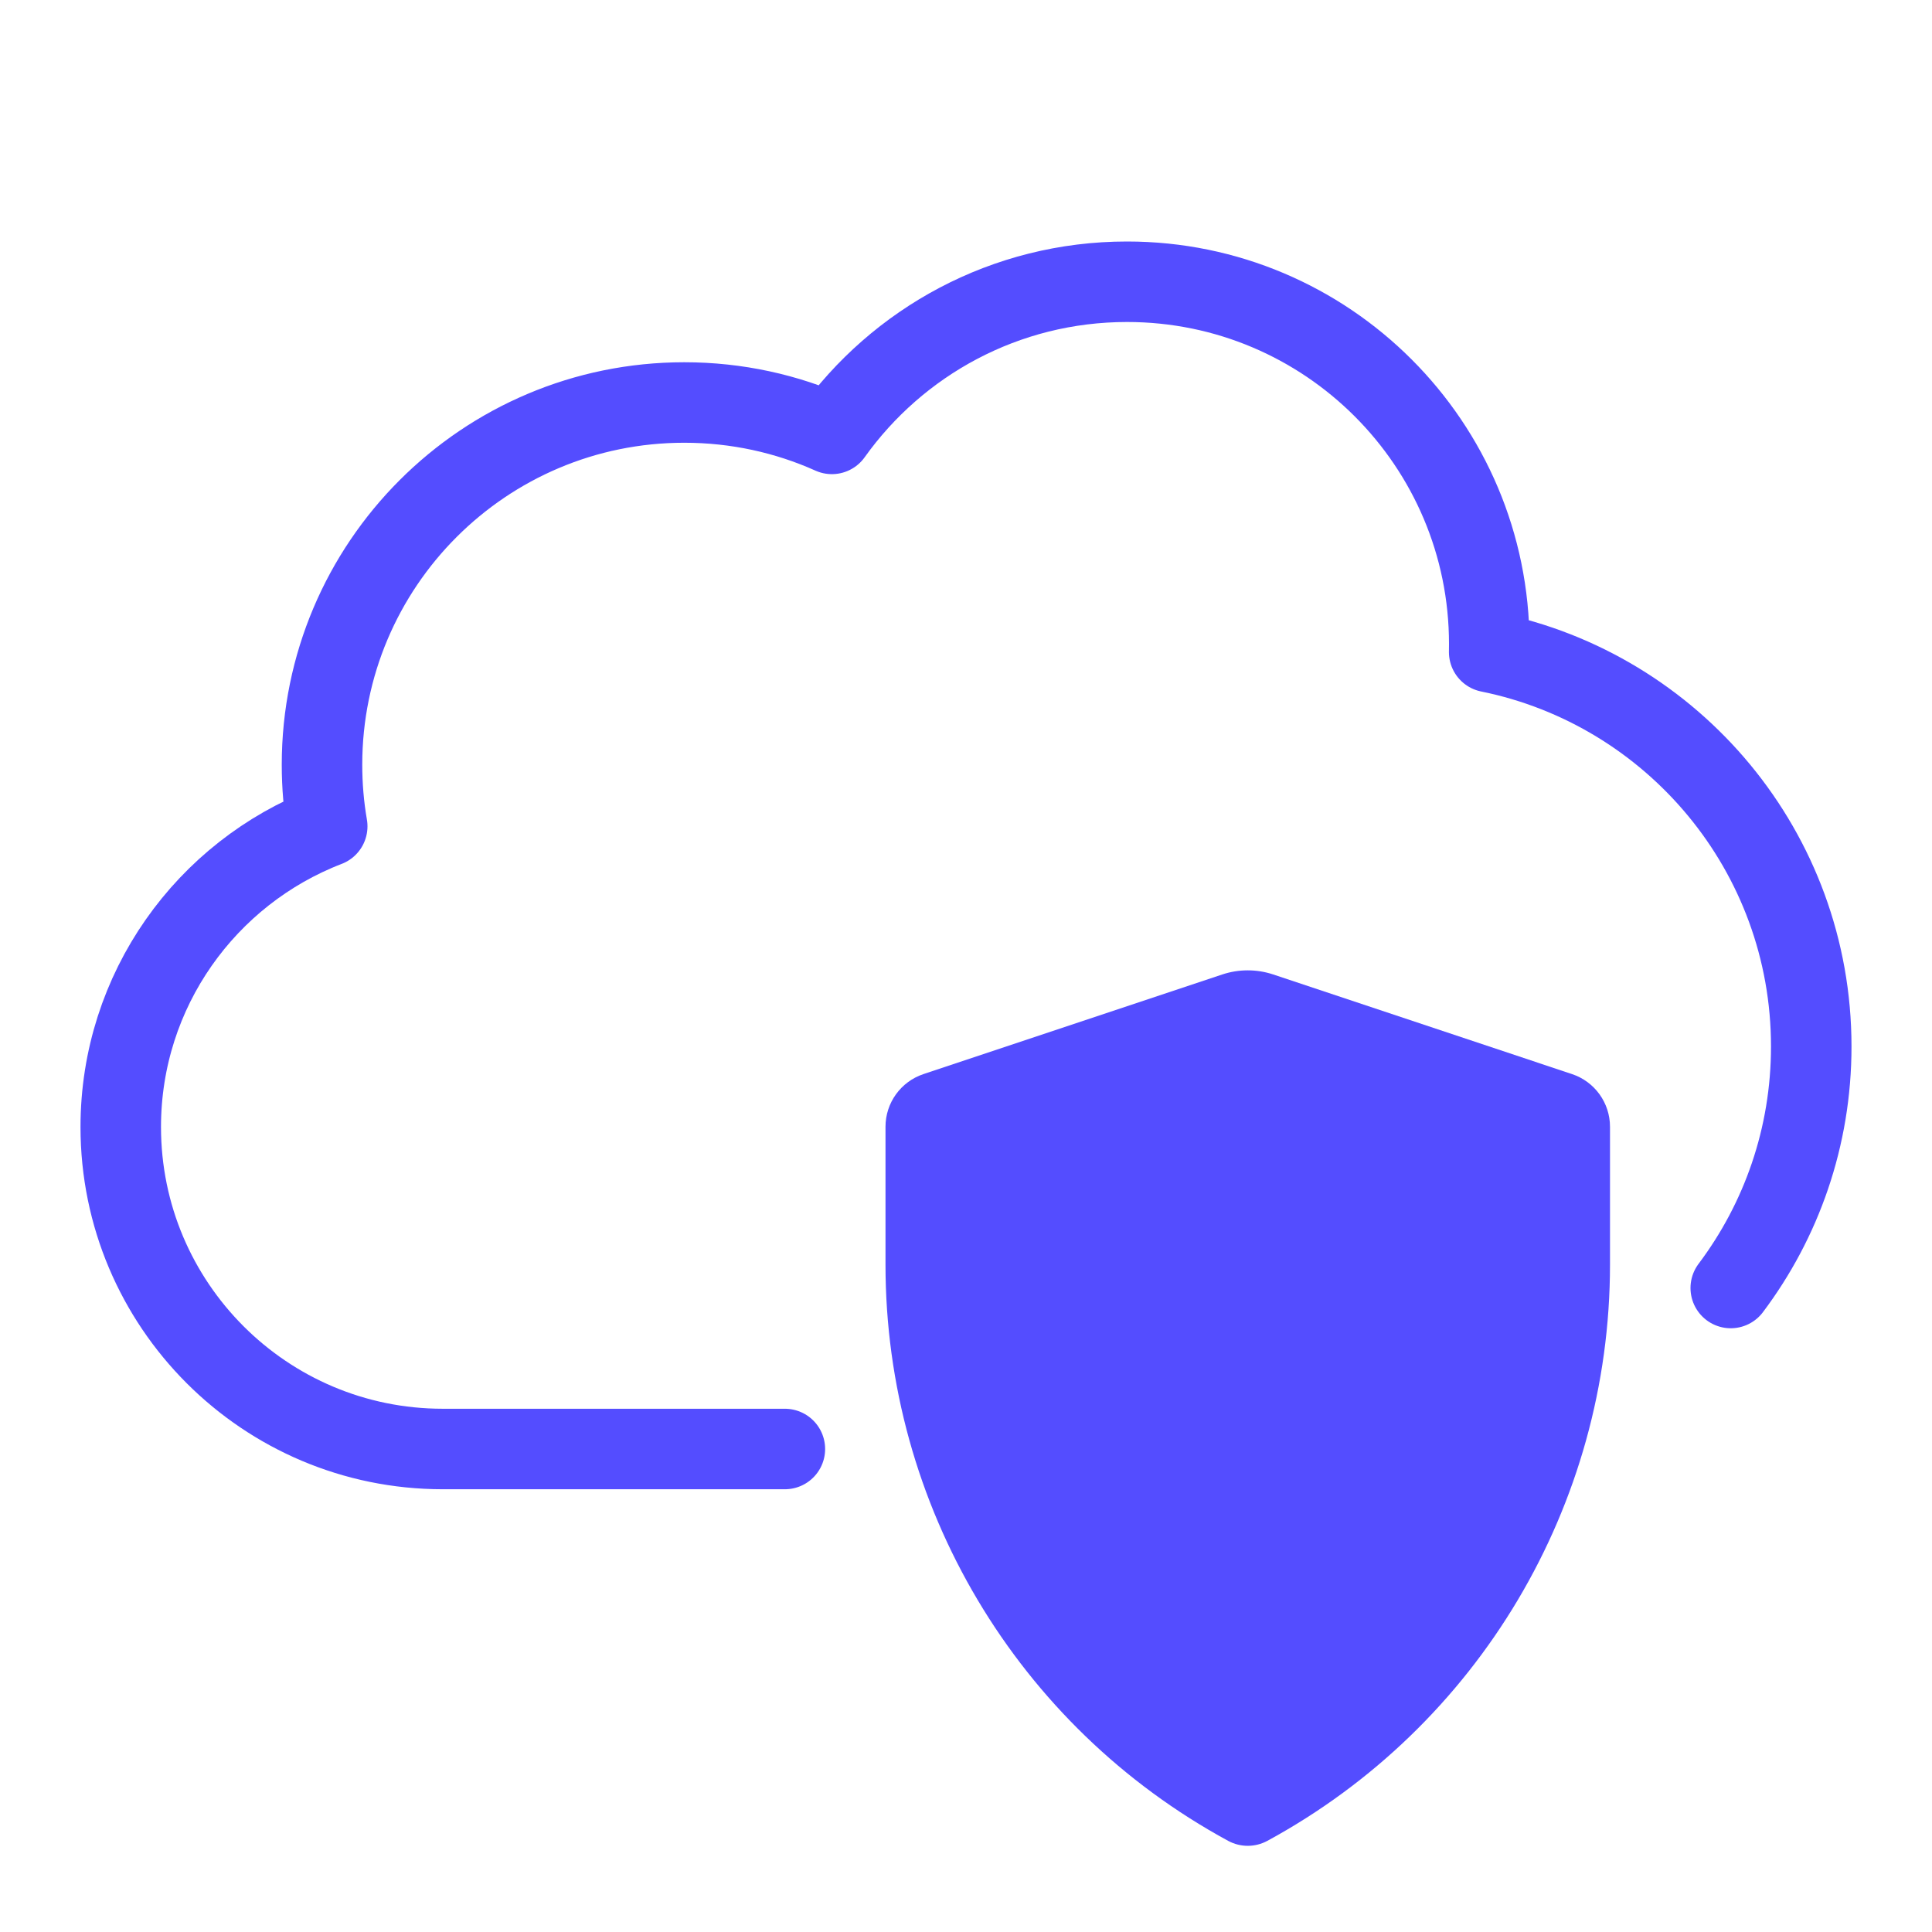
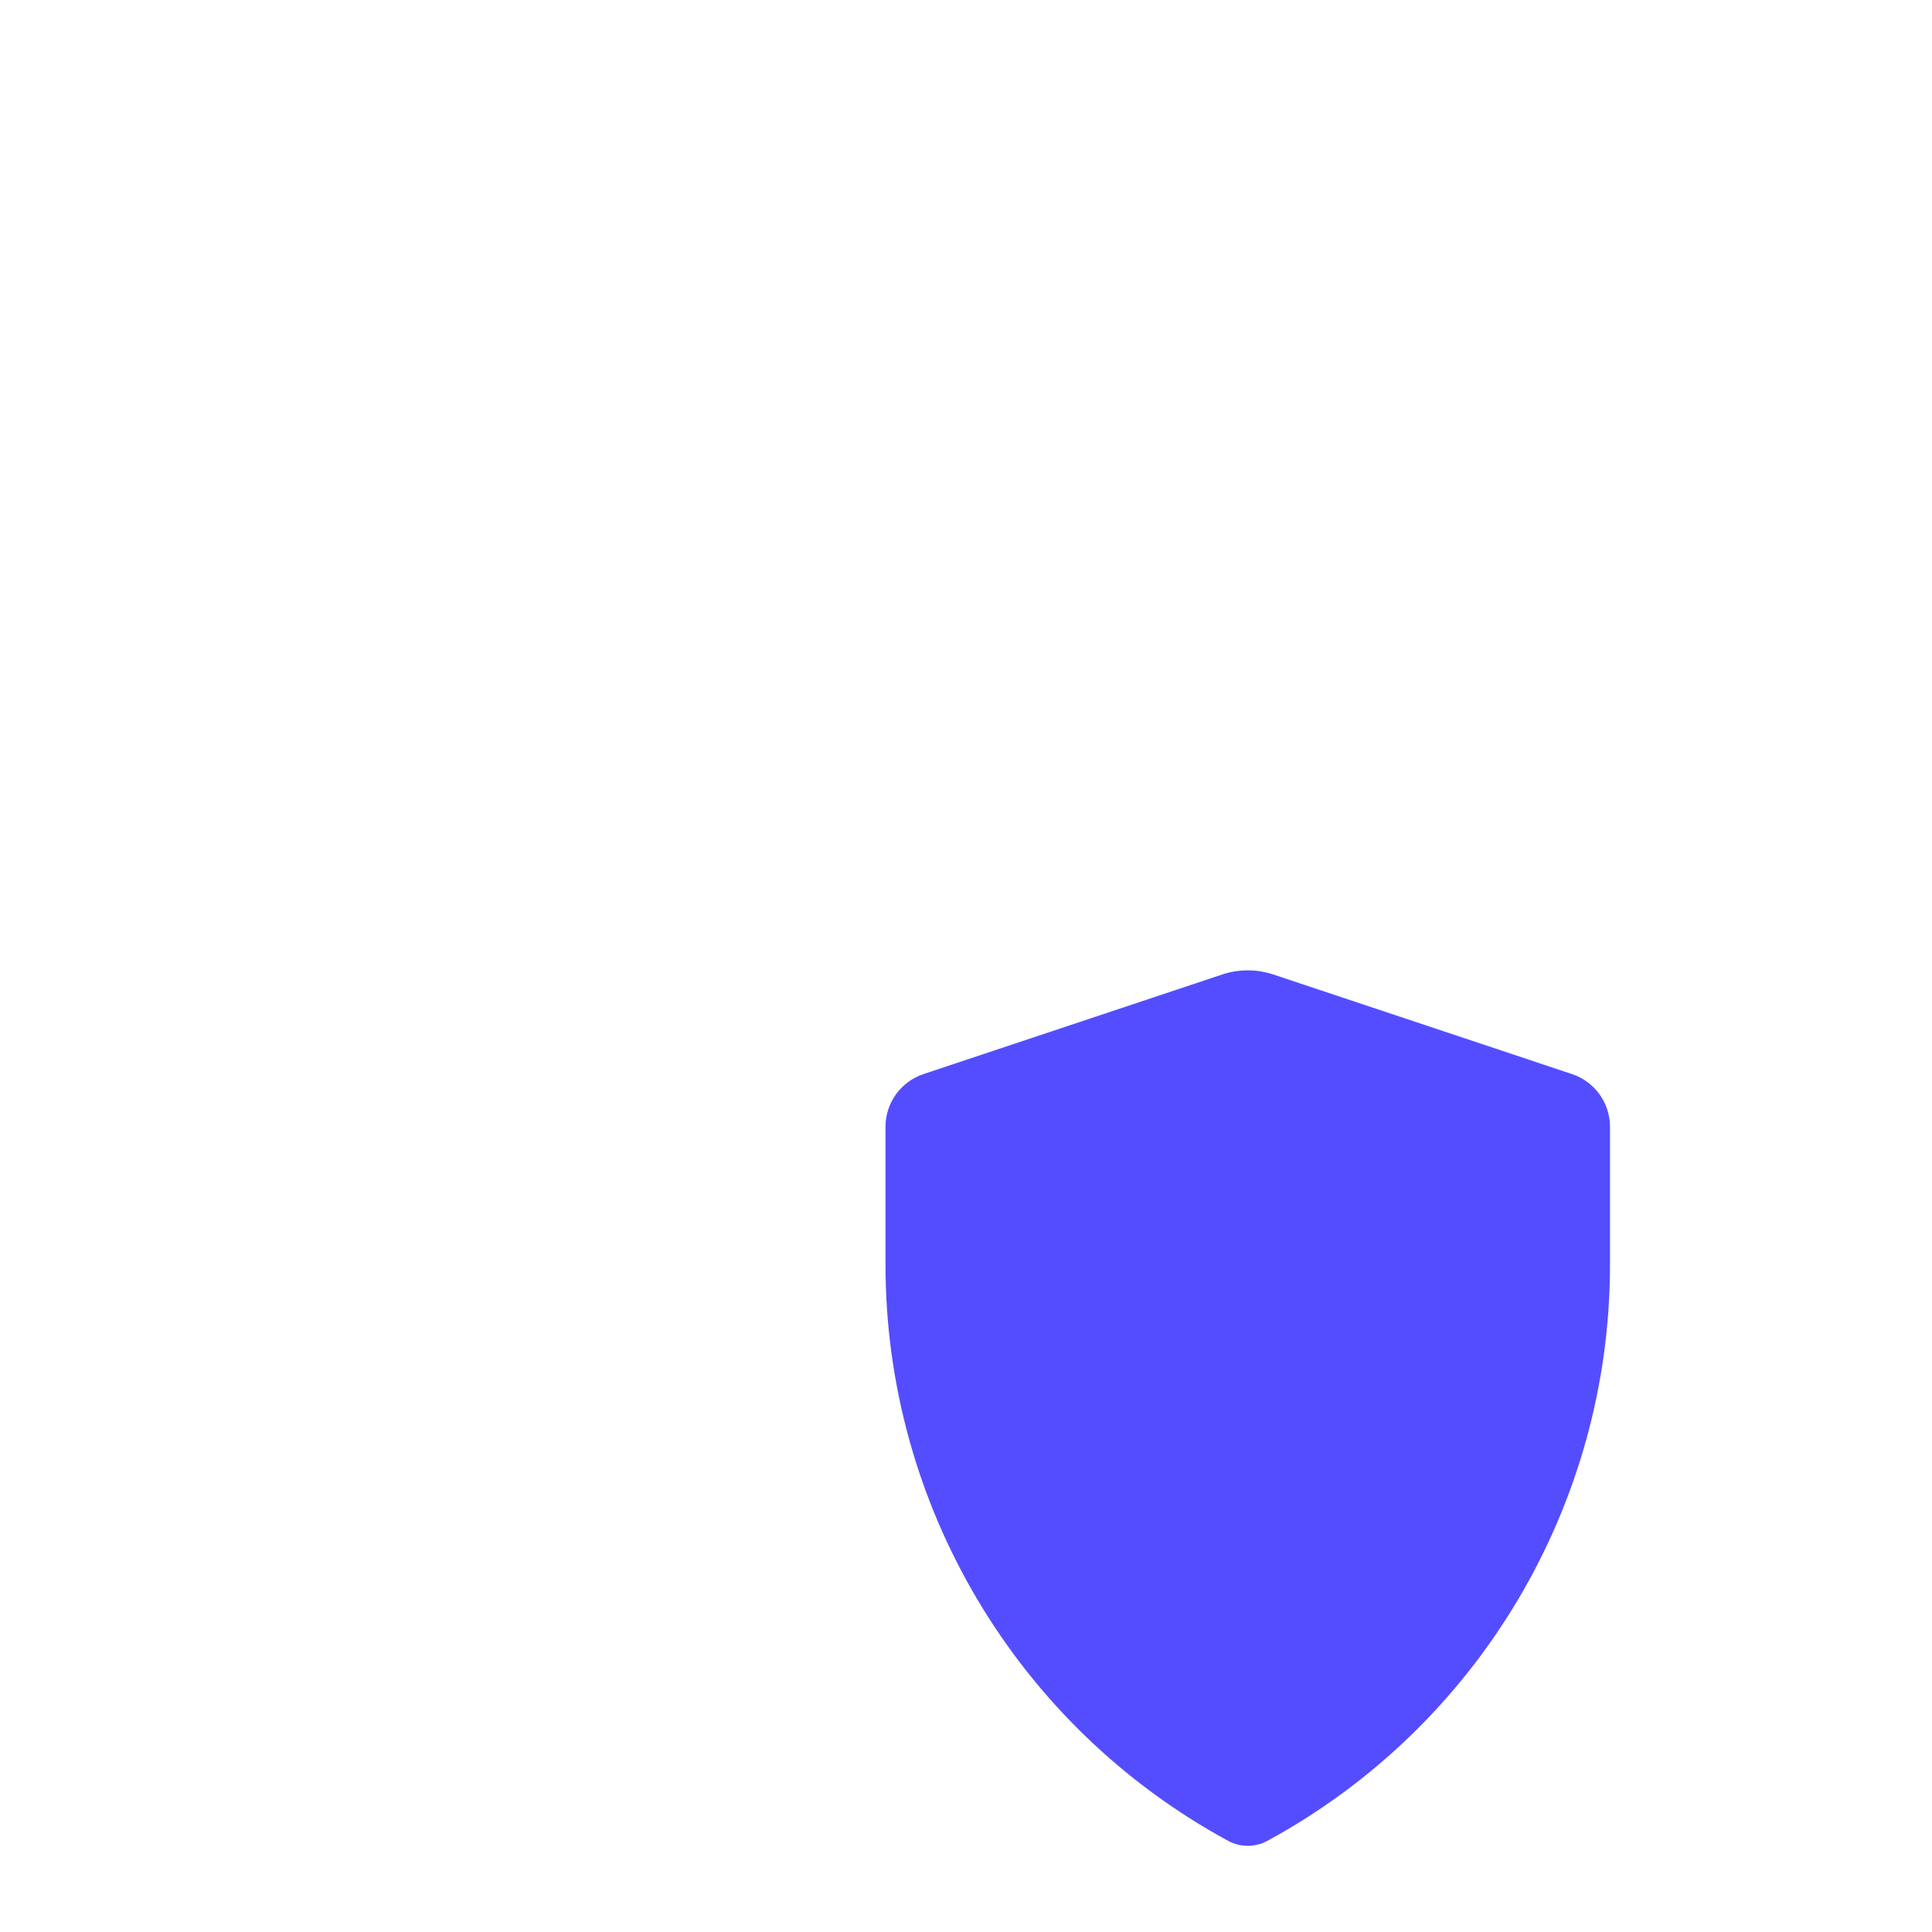
<svg xmlns="http://www.w3.org/2000/svg" width="24" height="24" viewBox="0 0 24 24" fill="none">
-   <path d="M9.75 18H5.5C3.291 18 1.5 16.209 1.5 14C1.5 12.297 2.565 10.842 4.065 10.265C4.022 10.017 4 9.761 4 9.5C4 7.015 6.015 5 8.5 5C9.153 5 9.774 5.139 10.334 5.39C11.15 4.246 12.488 3.5 14 3.5C16.485 3.5 18.5 5.515 18.5 8C18.5 8.033 18.5 8.067 18.499 8.1C20.782 8.563 22.5 10.581 22.5 13C22.5 14.126 22.128 15.165 21.5 16" stroke="#544DFF" stroke-linecap="round" stroke-linejoin="round" />
  <path fill-rule="evenodd" clip-rule="evenodd" d="M11.471 13.343L15.184 12.105C15.389 12.037 15.611 12.037 15.816 12.105L19.529 13.343C19.81 13.437 20 13.7 20 13.997V15.711C20 18.697 18.366 21.443 15.743 22.868C15.591 22.95 15.409 22.95 15.257 22.868C12.633 21.443 11 18.697 11 15.711V13.997C11 13.7 11.19 13.437 11.471 13.343Z" fill="#544DFF" />
</svg>